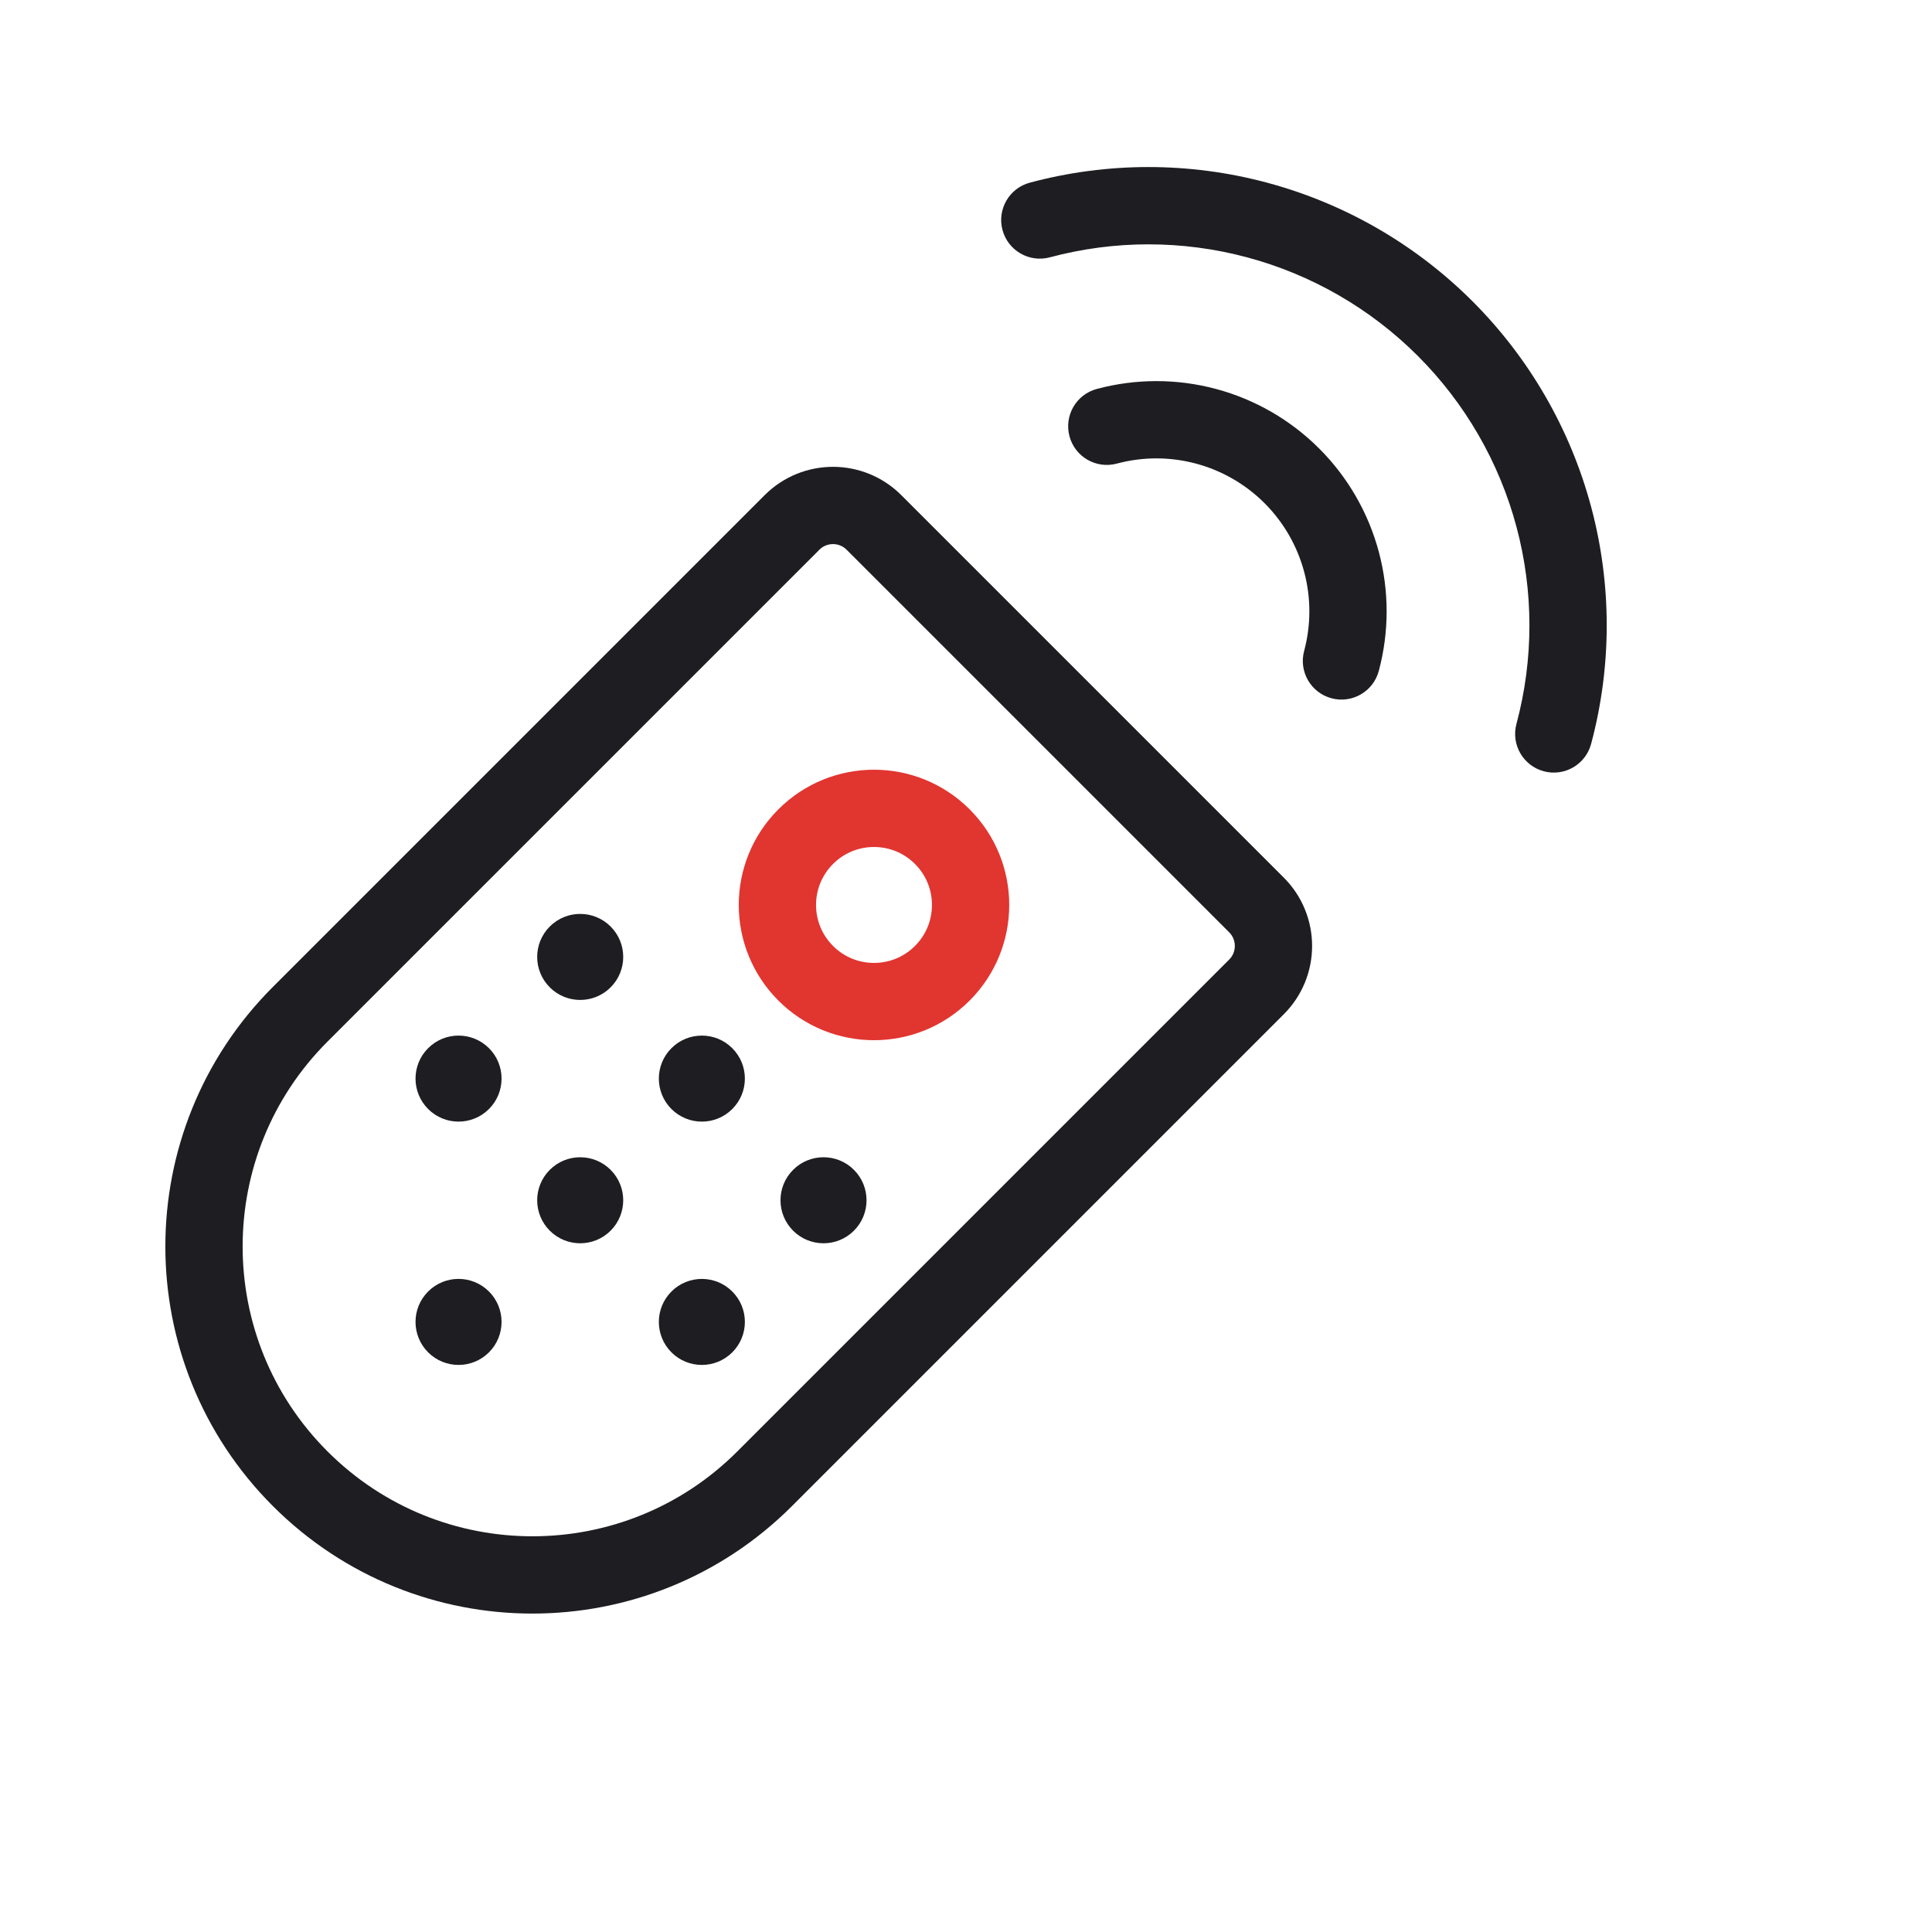
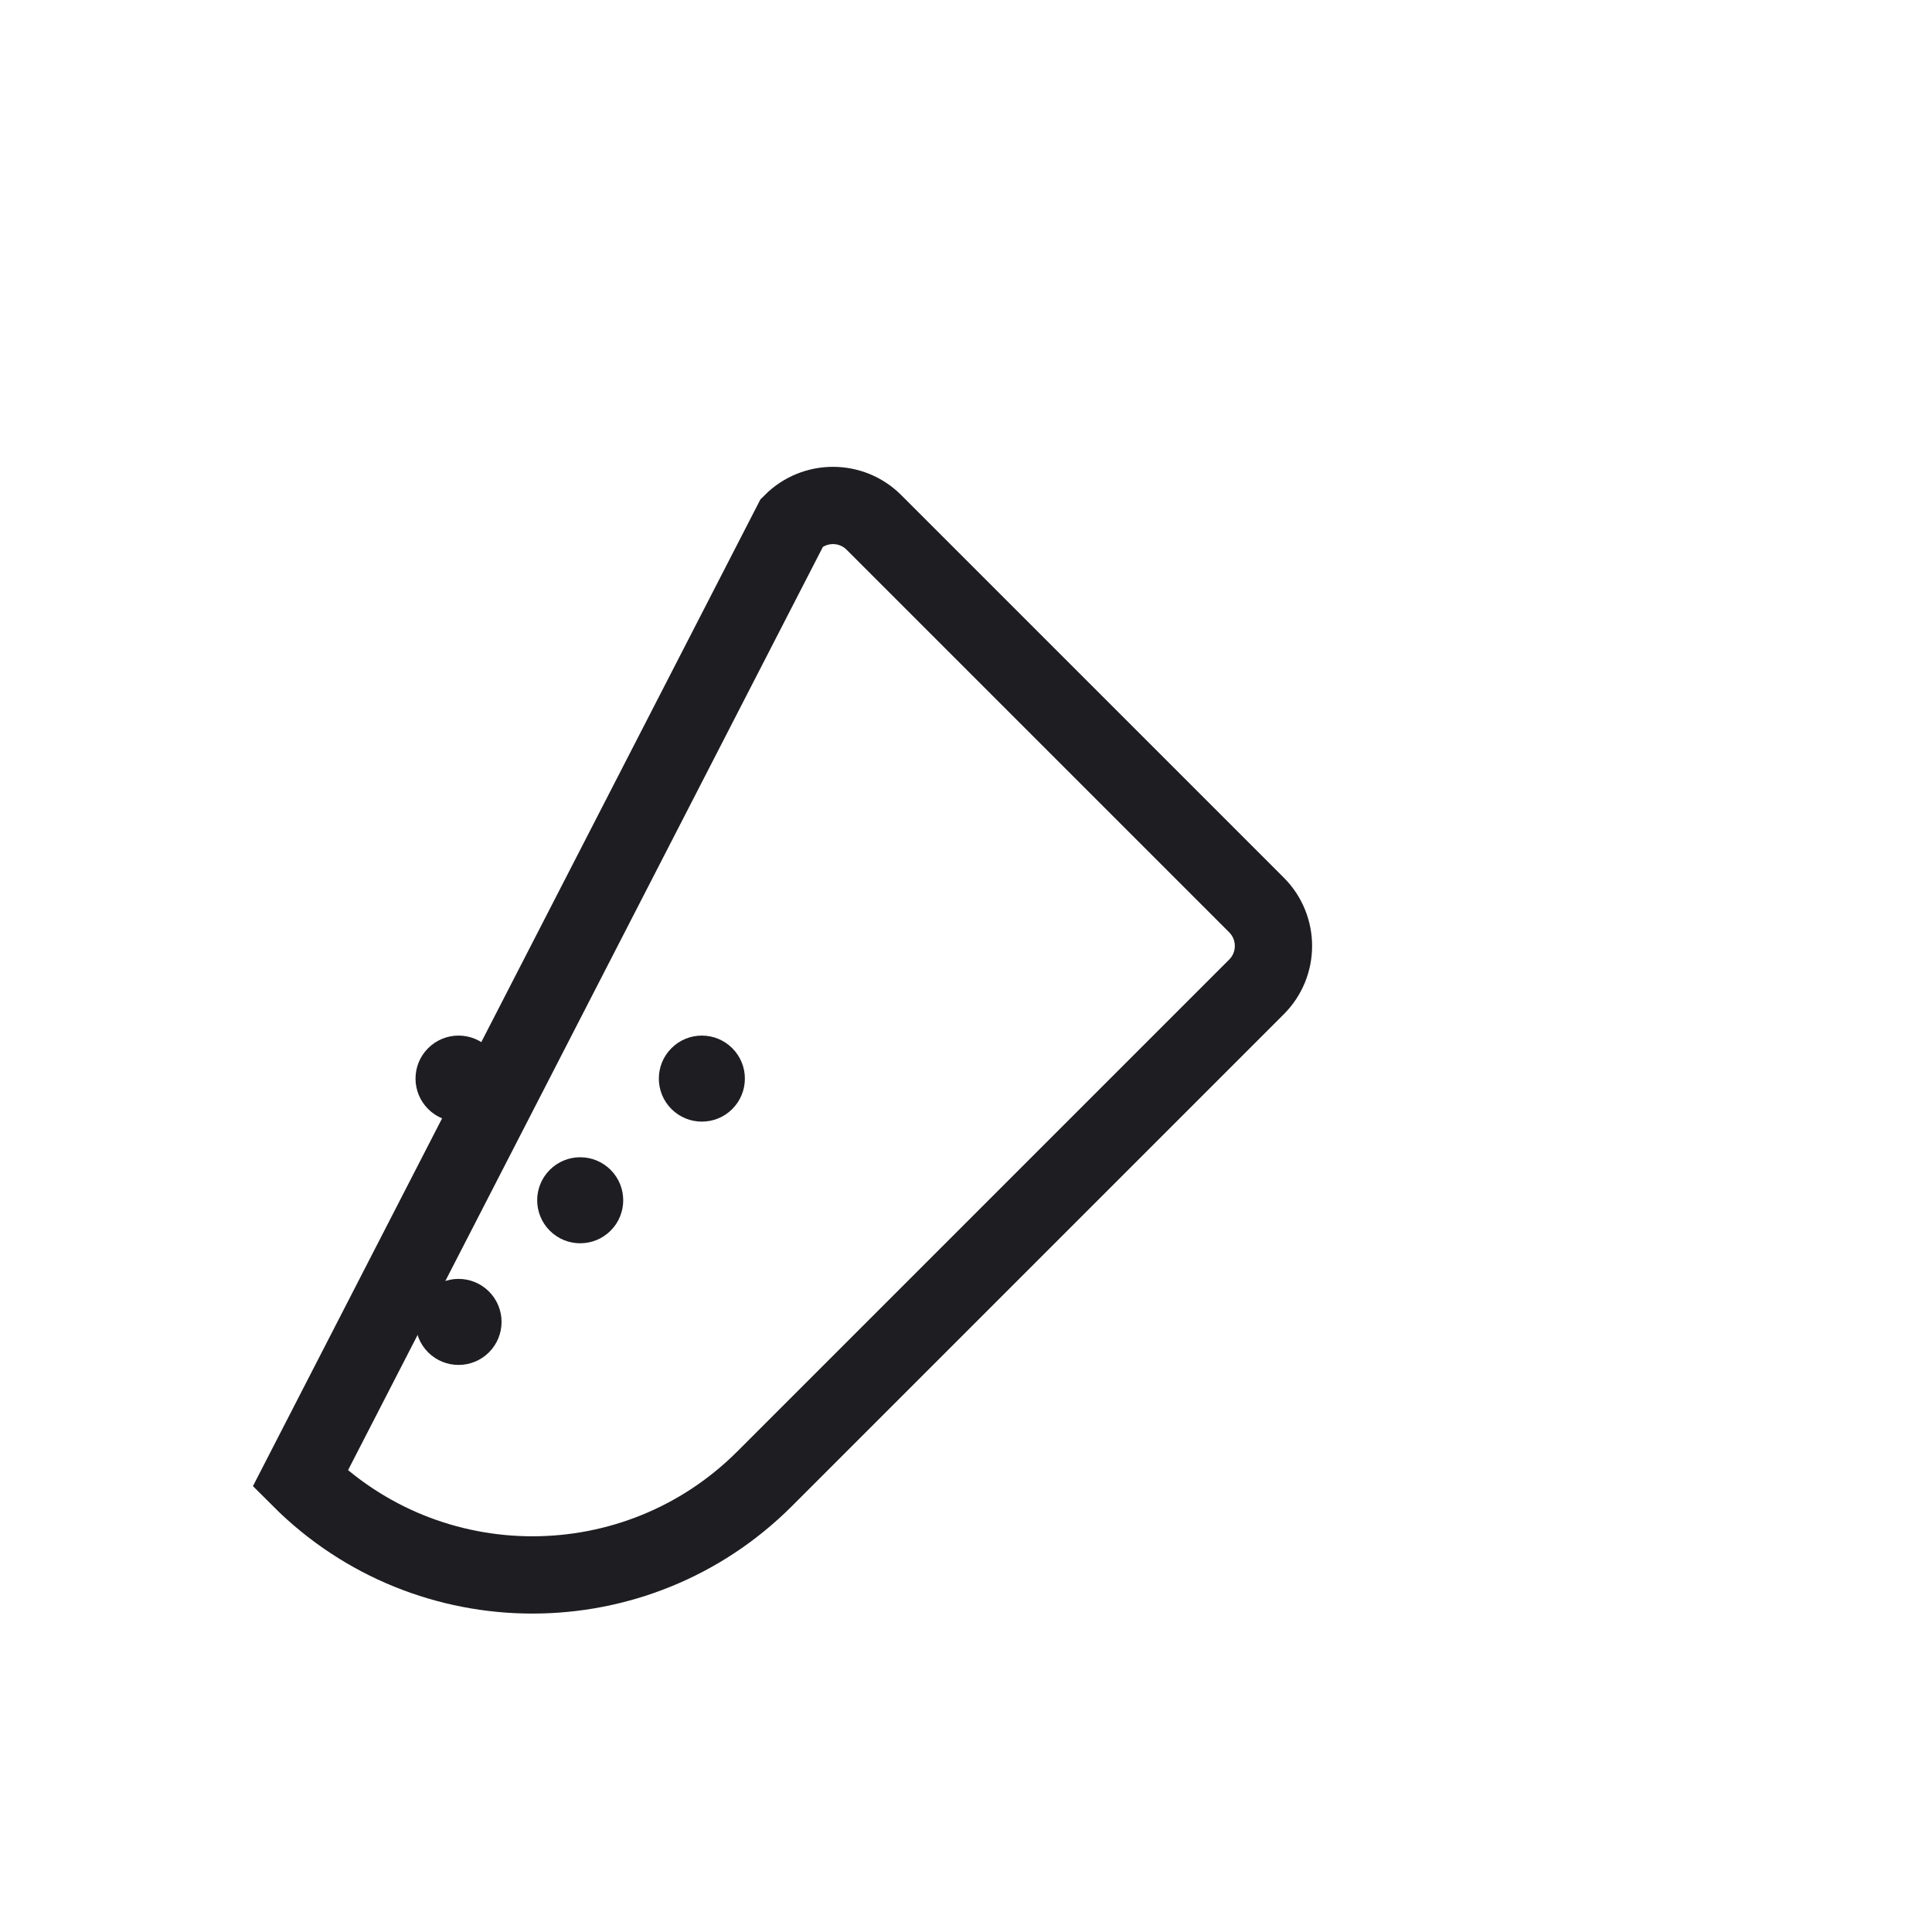
<svg xmlns="http://www.w3.org/2000/svg" width="100" height="100" viewBox="0 0 100 100" fill="none">
-   <path d="M31.605 47.956C30.736 47.087 29.326 47.087 28.457 47.956C27.587 48.826 27.587 50.236 28.457 51.105C29.326 51.974 30.736 51.974 31.605 51.105C32.475 50.236 32.475 48.826 31.605 47.956Z" fill="#1D1D22" />
  <path d="M37.902 54.254C37.033 53.385 35.623 53.385 34.754 54.254C33.884 55.124 33.884 56.533 34.754 57.403C35.623 58.272 37.033 58.272 37.902 57.403C38.772 56.533 38.772 55.124 37.902 54.254Z" fill="#1D1D22" />
-   <path d="M44.199 60.551C43.33 59.682 41.92 59.682 41.051 60.551C40.181 61.421 40.181 62.83 41.051 63.7C41.92 64.569 43.33 64.569 44.199 63.7C45.069 62.83 45.069 61.421 44.199 60.551Z" fill="#1D1D22" />
  <path d="M25.309 54.254C24.439 53.384 23.029 53.384 22.16 54.254C21.29 55.123 21.29 56.533 22.16 57.402C23.029 58.272 24.439 58.272 25.309 57.402C26.178 56.533 26.178 55.123 25.309 54.254Z" fill="#1D1D22" />
  <path d="M31.605 60.551C30.736 59.682 29.326 59.682 28.457 60.551C27.587 61.421 27.587 62.83 28.457 63.7C29.326 64.569 30.736 64.569 31.605 63.7C32.475 62.83 32.475 61.421 31.605 60.551Z" fill="#1D1D22" />
-   <path d="M37.903 66.849C37.033 65.979 35.623 65.979 34.754 66.849C33.884 67.718 33.884 69.127 34.754 69.997C35.623 70.866 37.033 70.866 37.903 69.997C38.772 69.127 38.772 67.718 37.903 66.849Z" fill="#1D1D22" />
  <path d="M25.309 66.848C24.439 65.978 23.029 65.978 22.16 66.848C21.29 67.717 21.29 69.127 22.16 69.997C23.029 70.866 24.439 70.866 25.309 69.997C26.178 69.127 26.178 67.717 25.309 66.848Z" fill="#1D1D22" />
-   <path d="M40.994 27.042C42.165 25.87 44.065 25.87 45.236 27.042L65.035 46.841C66.207 48.012 66.207 49.912 65.035 51.083L39.579 76.539C32.941 83.178 22.177 83.178 15.538 76.539C8.899 69.9 8.899 59.136 15.538 52.498L40.994 27.042Z" stroke="#1D1D22" stroke-width="4" />
-   <path fill-rule="evenodd" clip-rule="evenodd" d="M76.216 15.594C73.271 12.65 69.604 10.533 65.582 9.455C61.56 8.377 57.325 8.377 53.303 9.455C52.236 9.741 51.603 10.838 51.889 11.905C52.175 12.971 53.272 13.605 54.339 13.319C57.682 12.423 61.203 12.423 64.547 13.319C67.891 14.215 70.939 15.975 73.387 18.423C75.835 20.871 77.596 23.92 78.491 27.263C79.387 30.607 79.387 34.128 78.491 37.472C78.206 38.539 78.839 39.635 79.906 39.921C80.973 40.207 82.069 39.574 82.355 38.507C83.433 34.485 83.433 30.25 82.355 26.228C81.277 22.206 79.16 18.539 76.216 15.594ZM68.282 23.217C66.802 21.737 64.96 20.674 62.939 20.132C60.919 19.591 58.791 19.591 56.77 20.132C55.703 20.418 55.07 21.515 55.356 22.582C55.642 23.649 56.739 24.282 57.806 23.996C59.148 23.636 60.562 23.636 61.904 23.996C63.246 24.356 64.471 25.062 65.453 26.045C66.436 27.028 67.143 28.252 67.502 29.594C67.862 30.937 67.862 32.35 67.502 33.693C67.216 34.76 67.85 35.856 68.917 36.142C69.984 36.428 71.08 35.795 71.366 34.728C71.907 32.707 71.907 30.58 71.366 28.559C70.825 26.538 69.761 24.696 68.282 23.217Z" fill="#1D1D22" />
-   <path d="M41.703 50.376C43.655 52.329 46.821 52.329 48.774 50.376C50.726 48.423 50.726 45.258 48.774 43.305C46.821 41.352 43.655 41.352 41.703 43.305C39.75 45.258 39.75 48.423 41.703 50.376Z" stroke="#E13530" stroke-width="4" />
+   <path d="M40.994 27.042C42.165 25.87 44.065 25.87 45.236 27.042L65.035 46.841C66.207 48.012 66.207 49.912 65.035 51.083L39.579 76.539C32.941 83.178 22.177 83.178 15.538 76.539L40.994 27.042Z" stroke="#1D1D22" stroke-width="4" />
</svg>